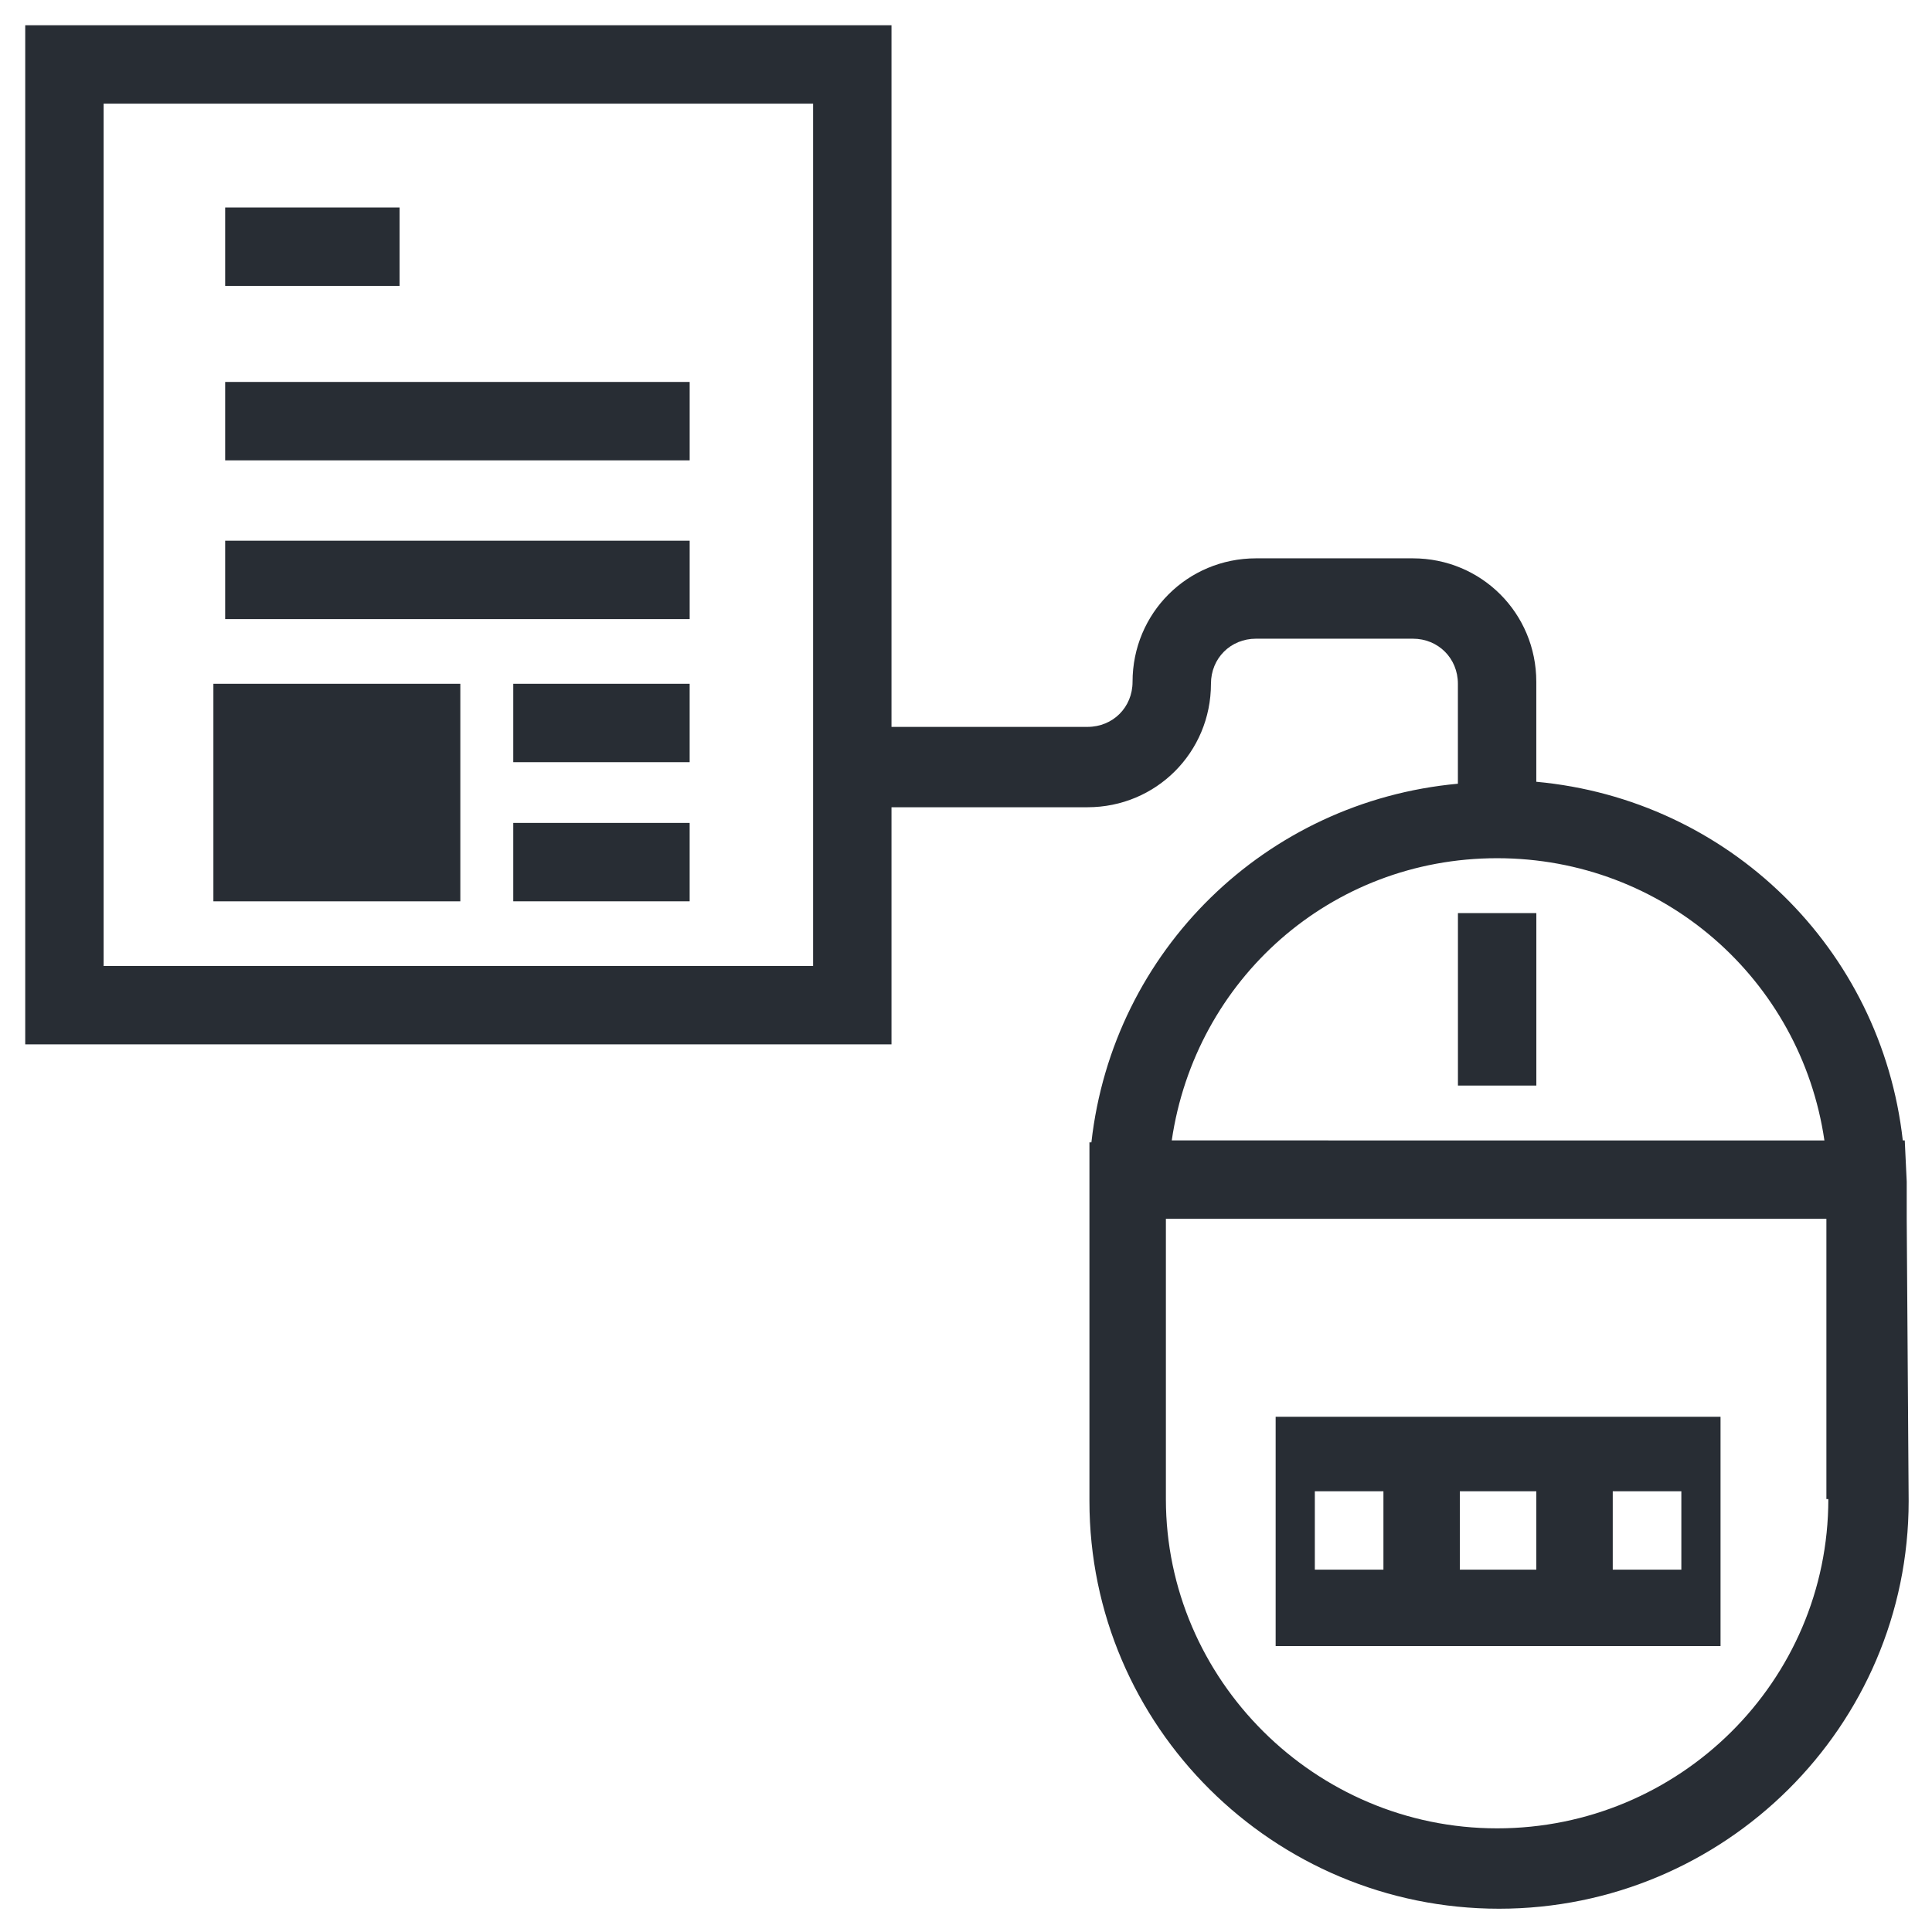
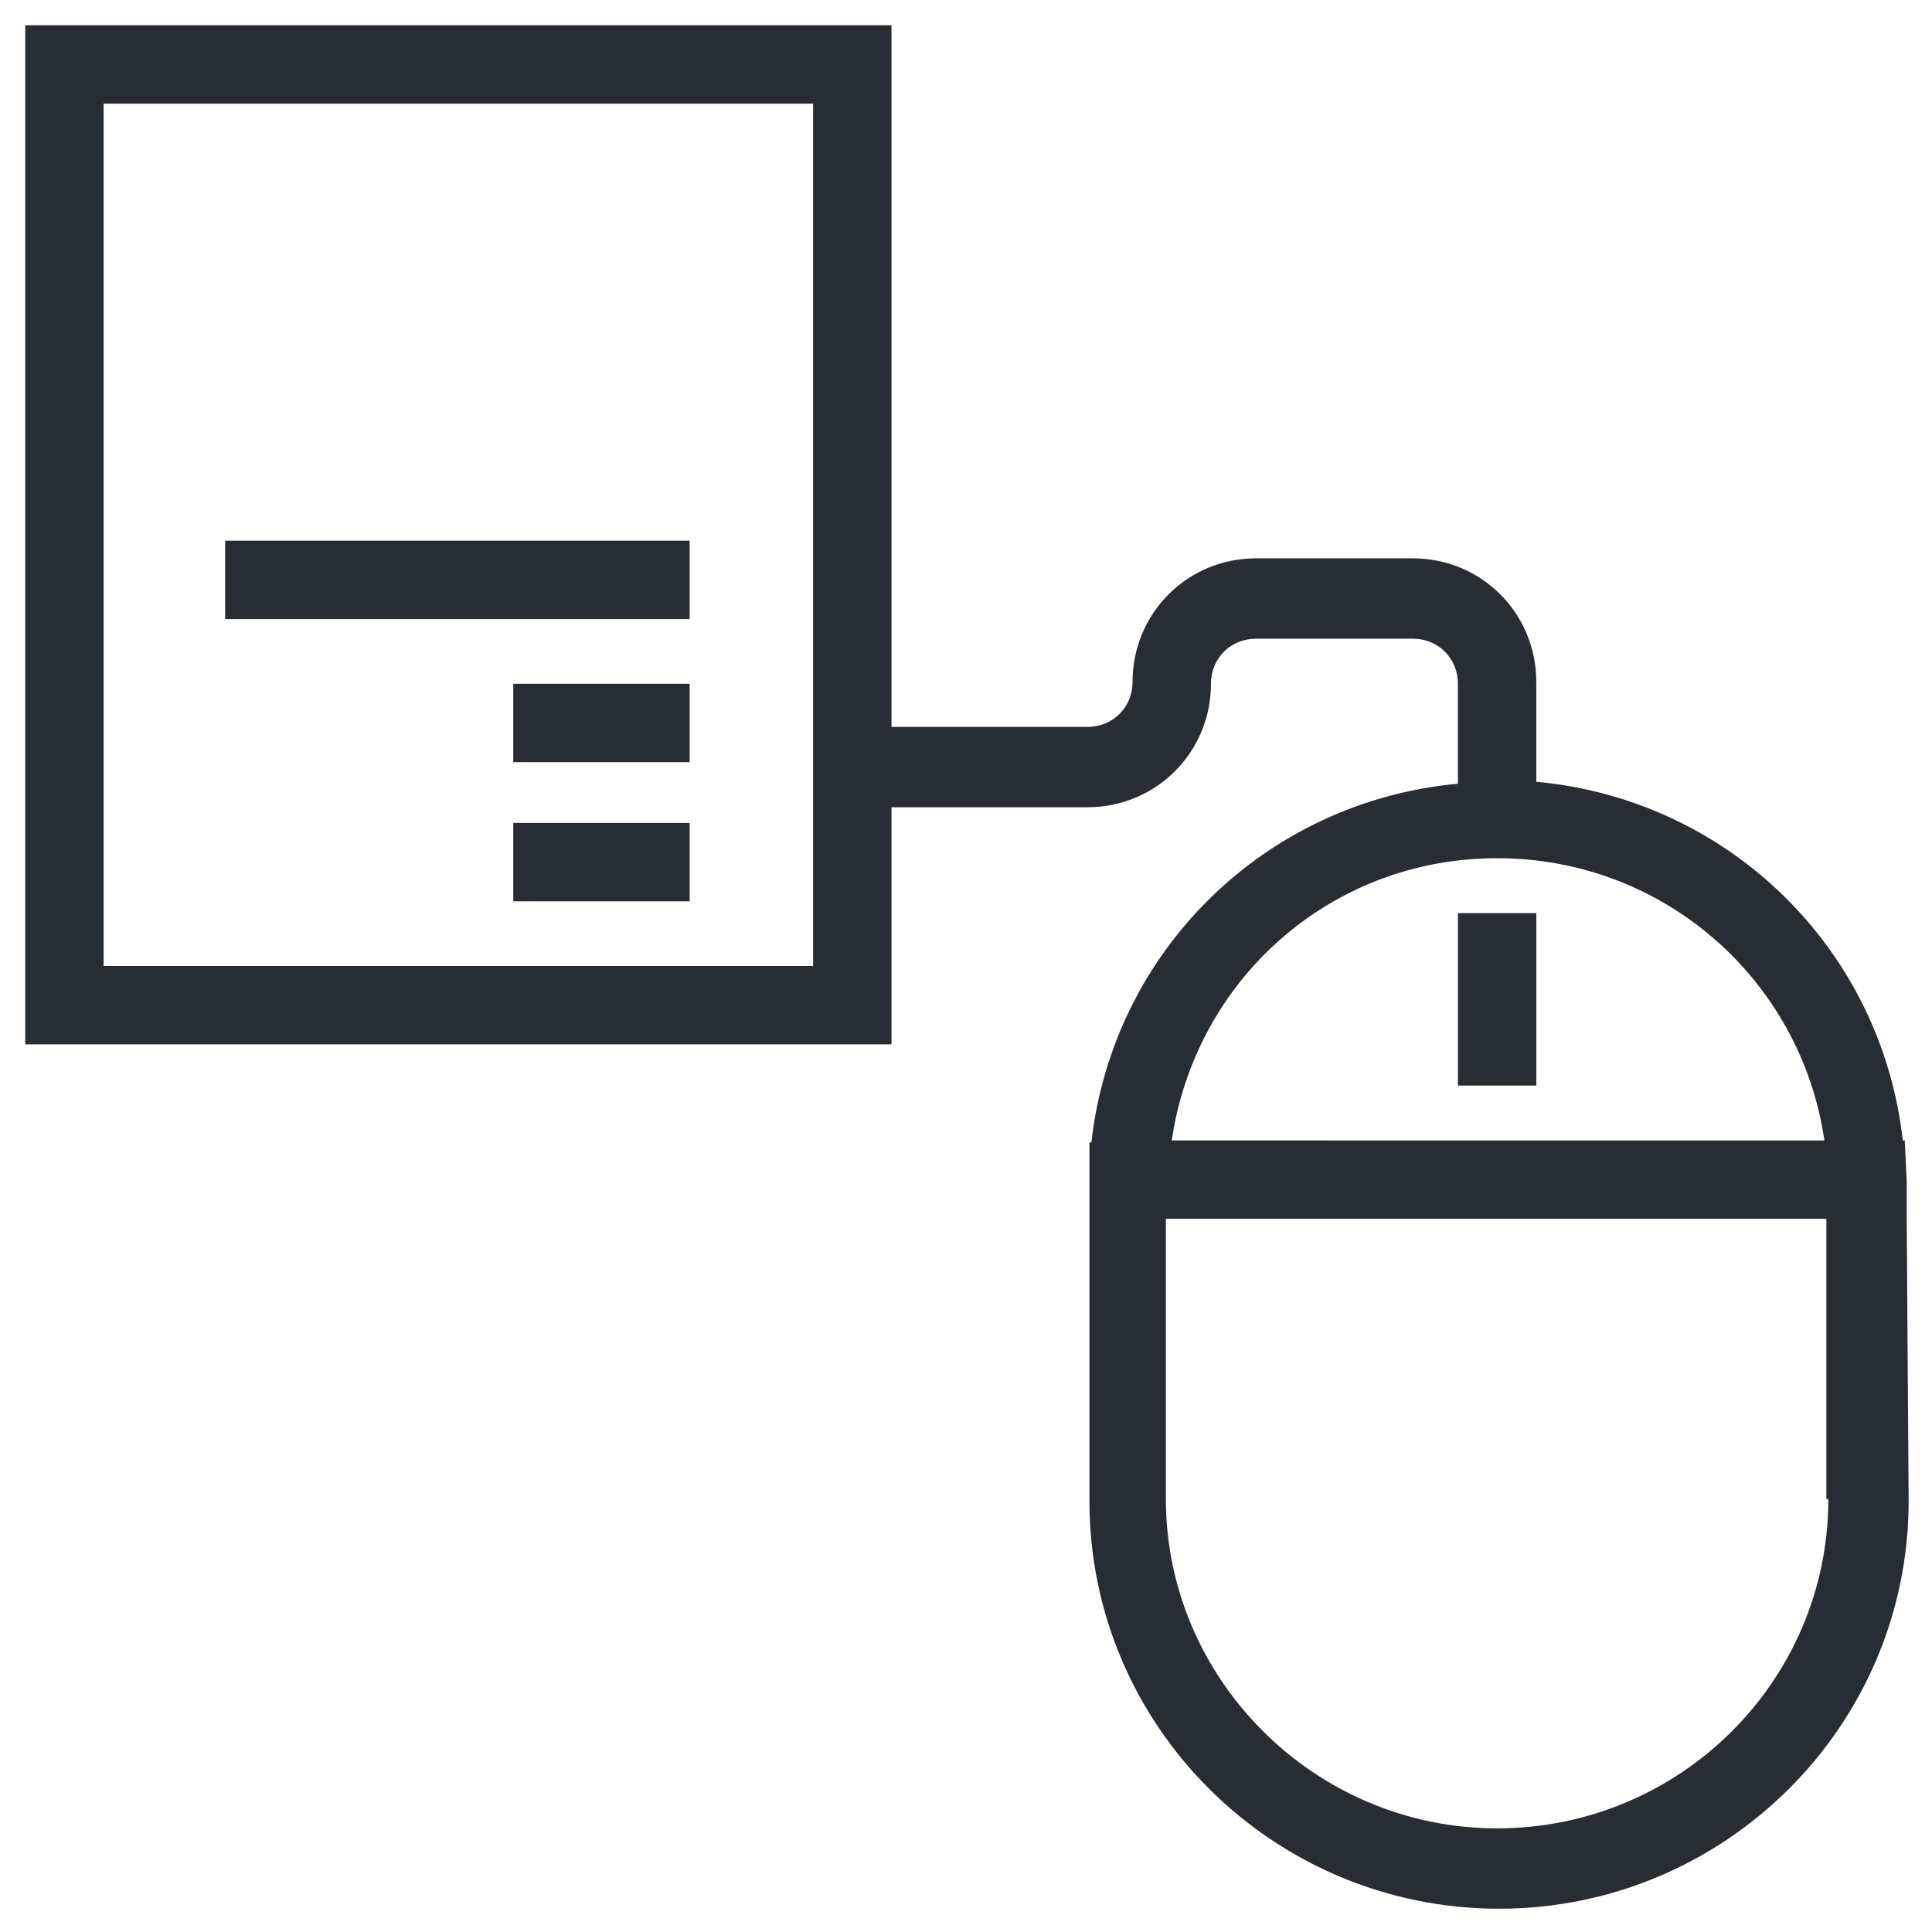
<svg xmlns="http://www.w3.org/2000/svg" width="800px" height="800px" version="1.1" viewBox="144 144 512 512">
  <g fill="#282d34">
-     <path d="m203.67 198.99h46.227v20.777h-46.227z" />
-     <path d="m203.67 245.22h123.1v20.777h-123.1z" />
    <path d="m203.67 287.29h123.1v20.777h-123.1z" />
    <path d="m280.02 325.21h46.746v20.777h-46.746z" />
    <path d="m280.02 362.08h46.746v20.777h-46.746z" />
-     <path d="m200.55 325.21h65.441v57.652h-65.441z" />
+     <path d="m200.55 325.21h65.441h-65.441z" />
    <path d="m649.3 467v-7.793-2.078l-0.52-10.906h-0.52c-5.715-50.898-46.227-90.375-97.125-95.047v-26.488c0-18.18-14.543-32.723-32.723-32.723h-41.551c-18.18 0-32.723 14.543-32.723 32.723 0 6.754-5.195 11.945-11.945 11.945h-51.938v-185.94h-229.57v270.08h229.57v-62.844h51.938c18.18 0 32.723-14.543 32.723-32.723 0-6.754 5.195-11.945 11.945-11.945h41.551c6.754 0 11.945 5.195 11.945 11.945v26.488c-50.898 4.676-91.414 44.148-97.125 95.047h-0.52v10.906 2.078 82.066c0 59.73 48.824 108.04 108.55 108.04 59.73 0 108.55-48.305 108.55-108.04zm-289.82-67h-188.02v-228.53h188.02zm181.27-28.566c44.148 0 80.504 32.203 86.738 74.793l-172.96-0.004c6.231-42.59 42.07-74.789 86.219-74.789zm87.777 169.84c0 48.305-39.473 87.258-87.777 87.258-48.305 0-87.777-39.473-87.777-87.258v-74.273h175.04v74.273z" />
    <path d="m530.37 385.98h20.777v45.707h-20.777z" />
-     <path d="m599.96 519.46h-117.9v60.77h117.9zm-89.336 40.516h-18.18v-20.777h18.18zm40.512 0h-20.258v-20.777h20.258zm38.438 0h-18.18v-20.777h18.18z" />
  </g>
</svg>